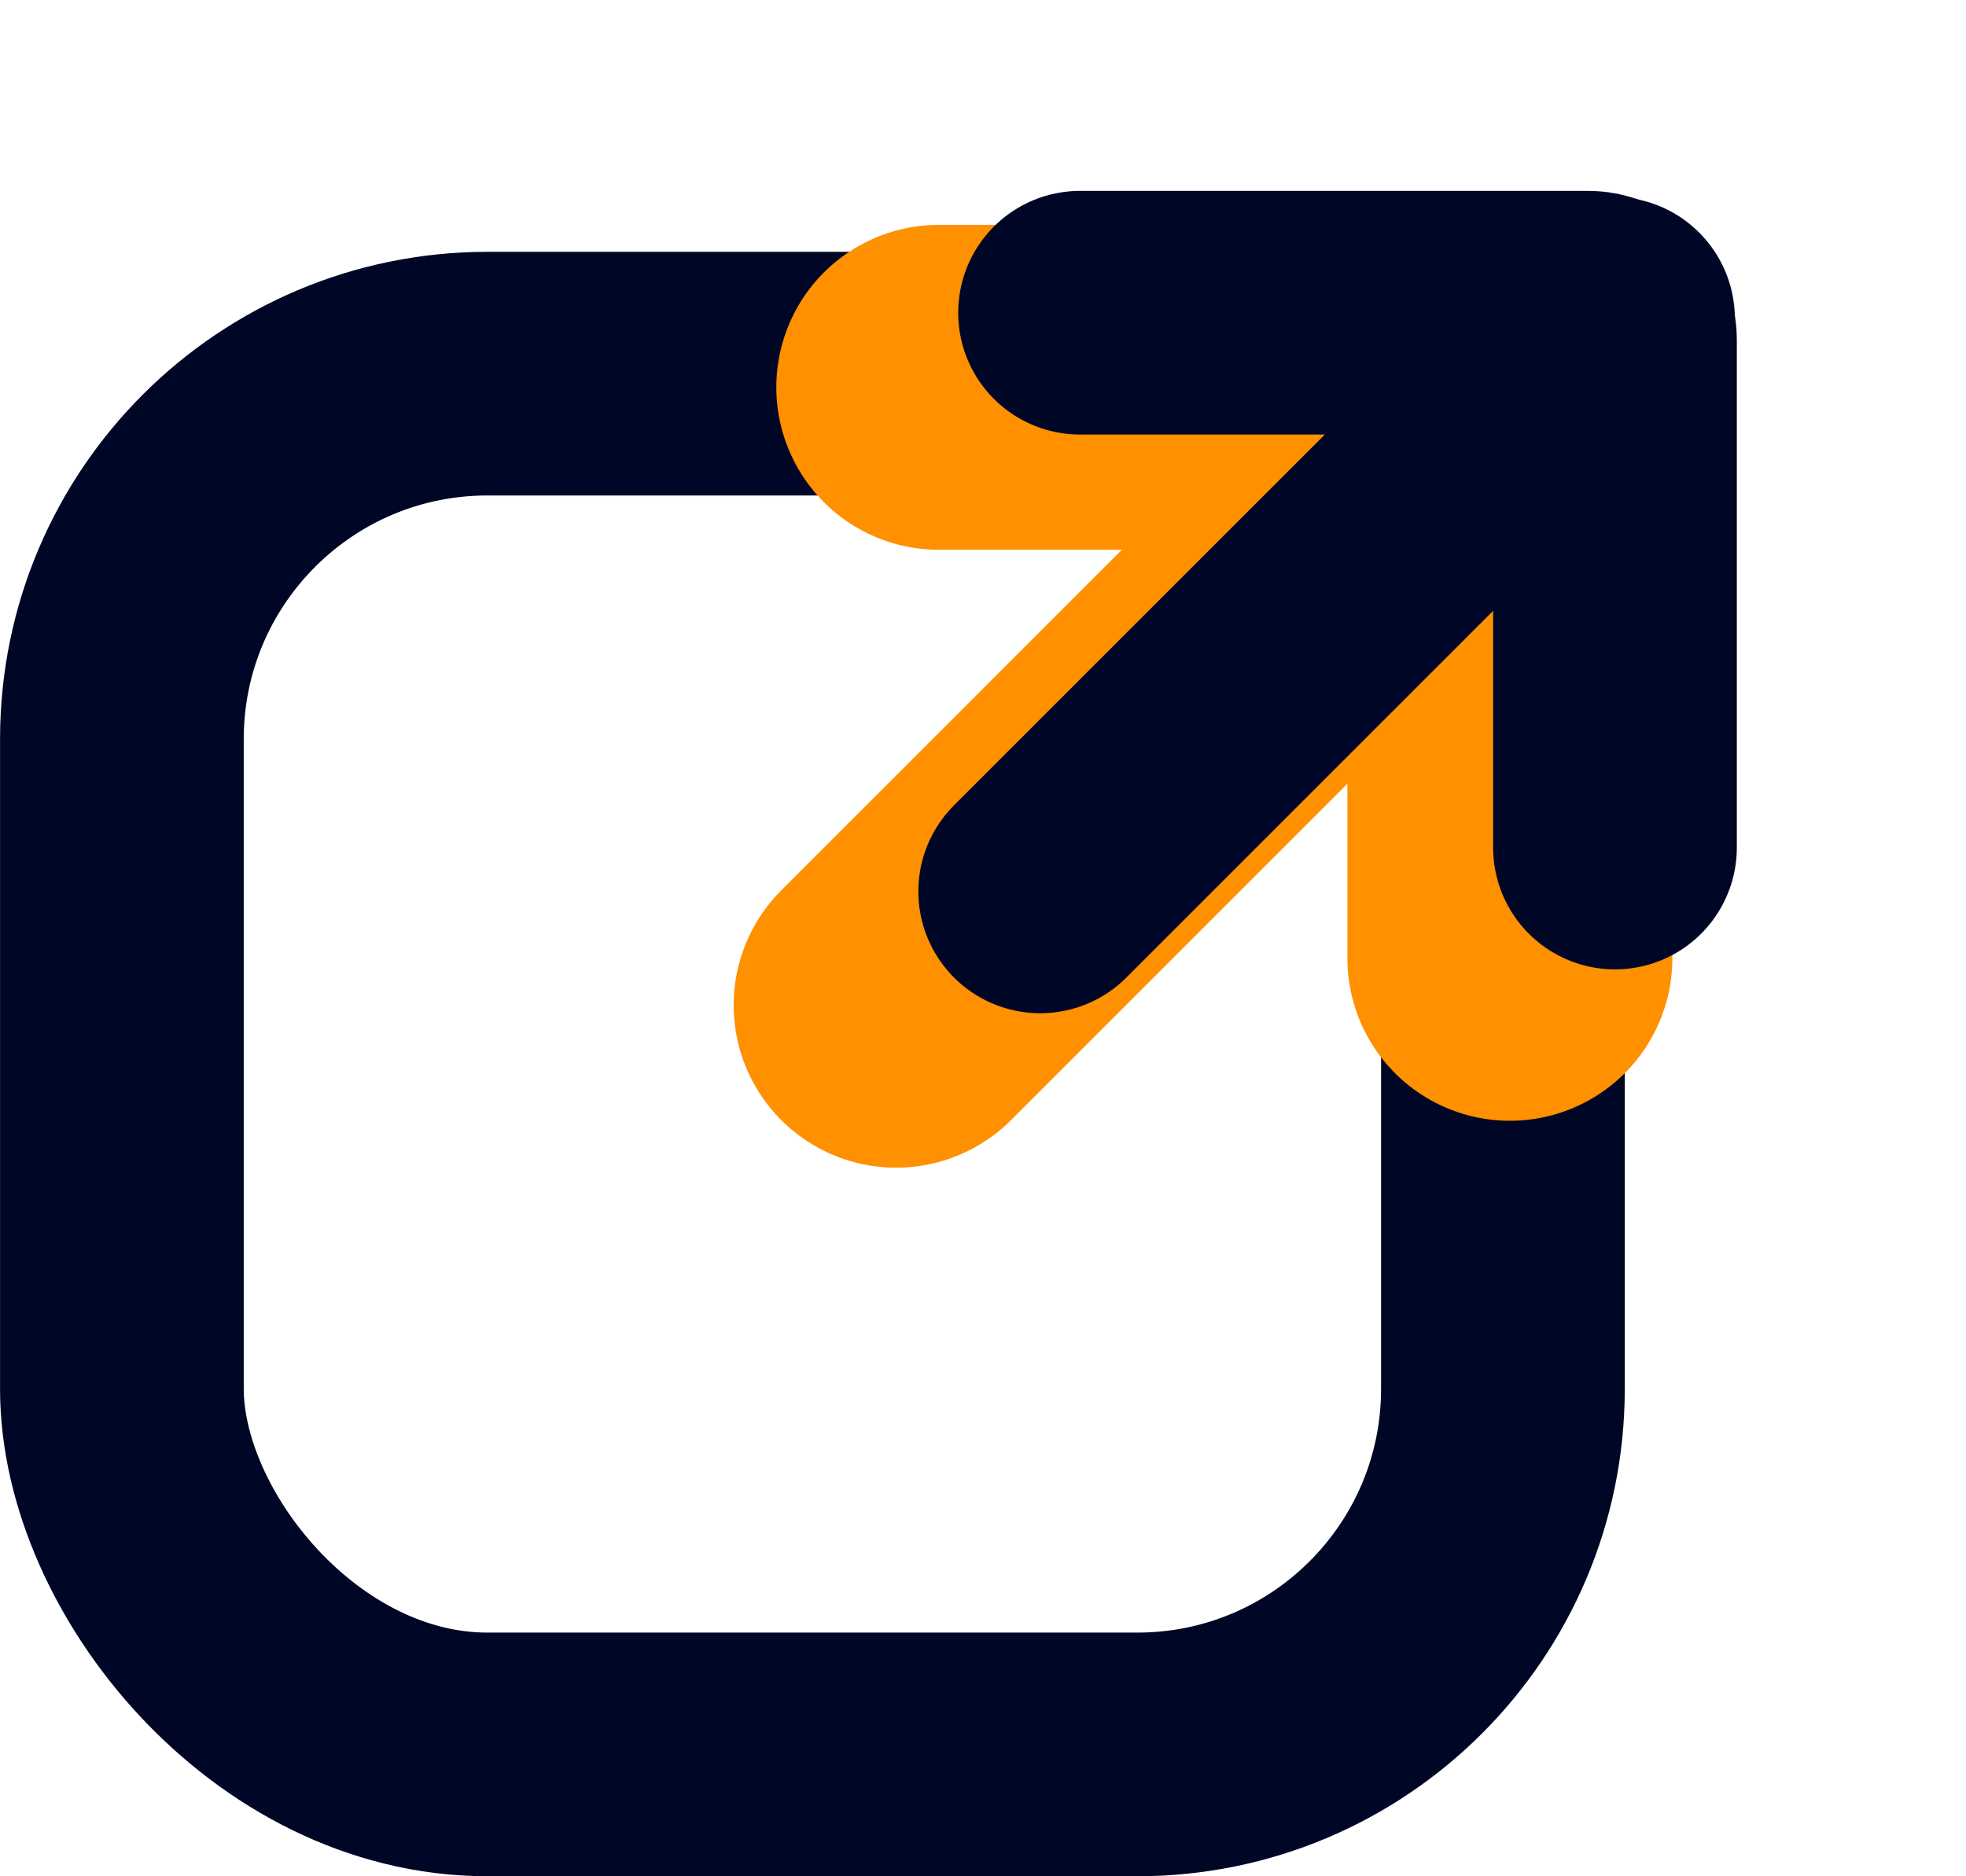
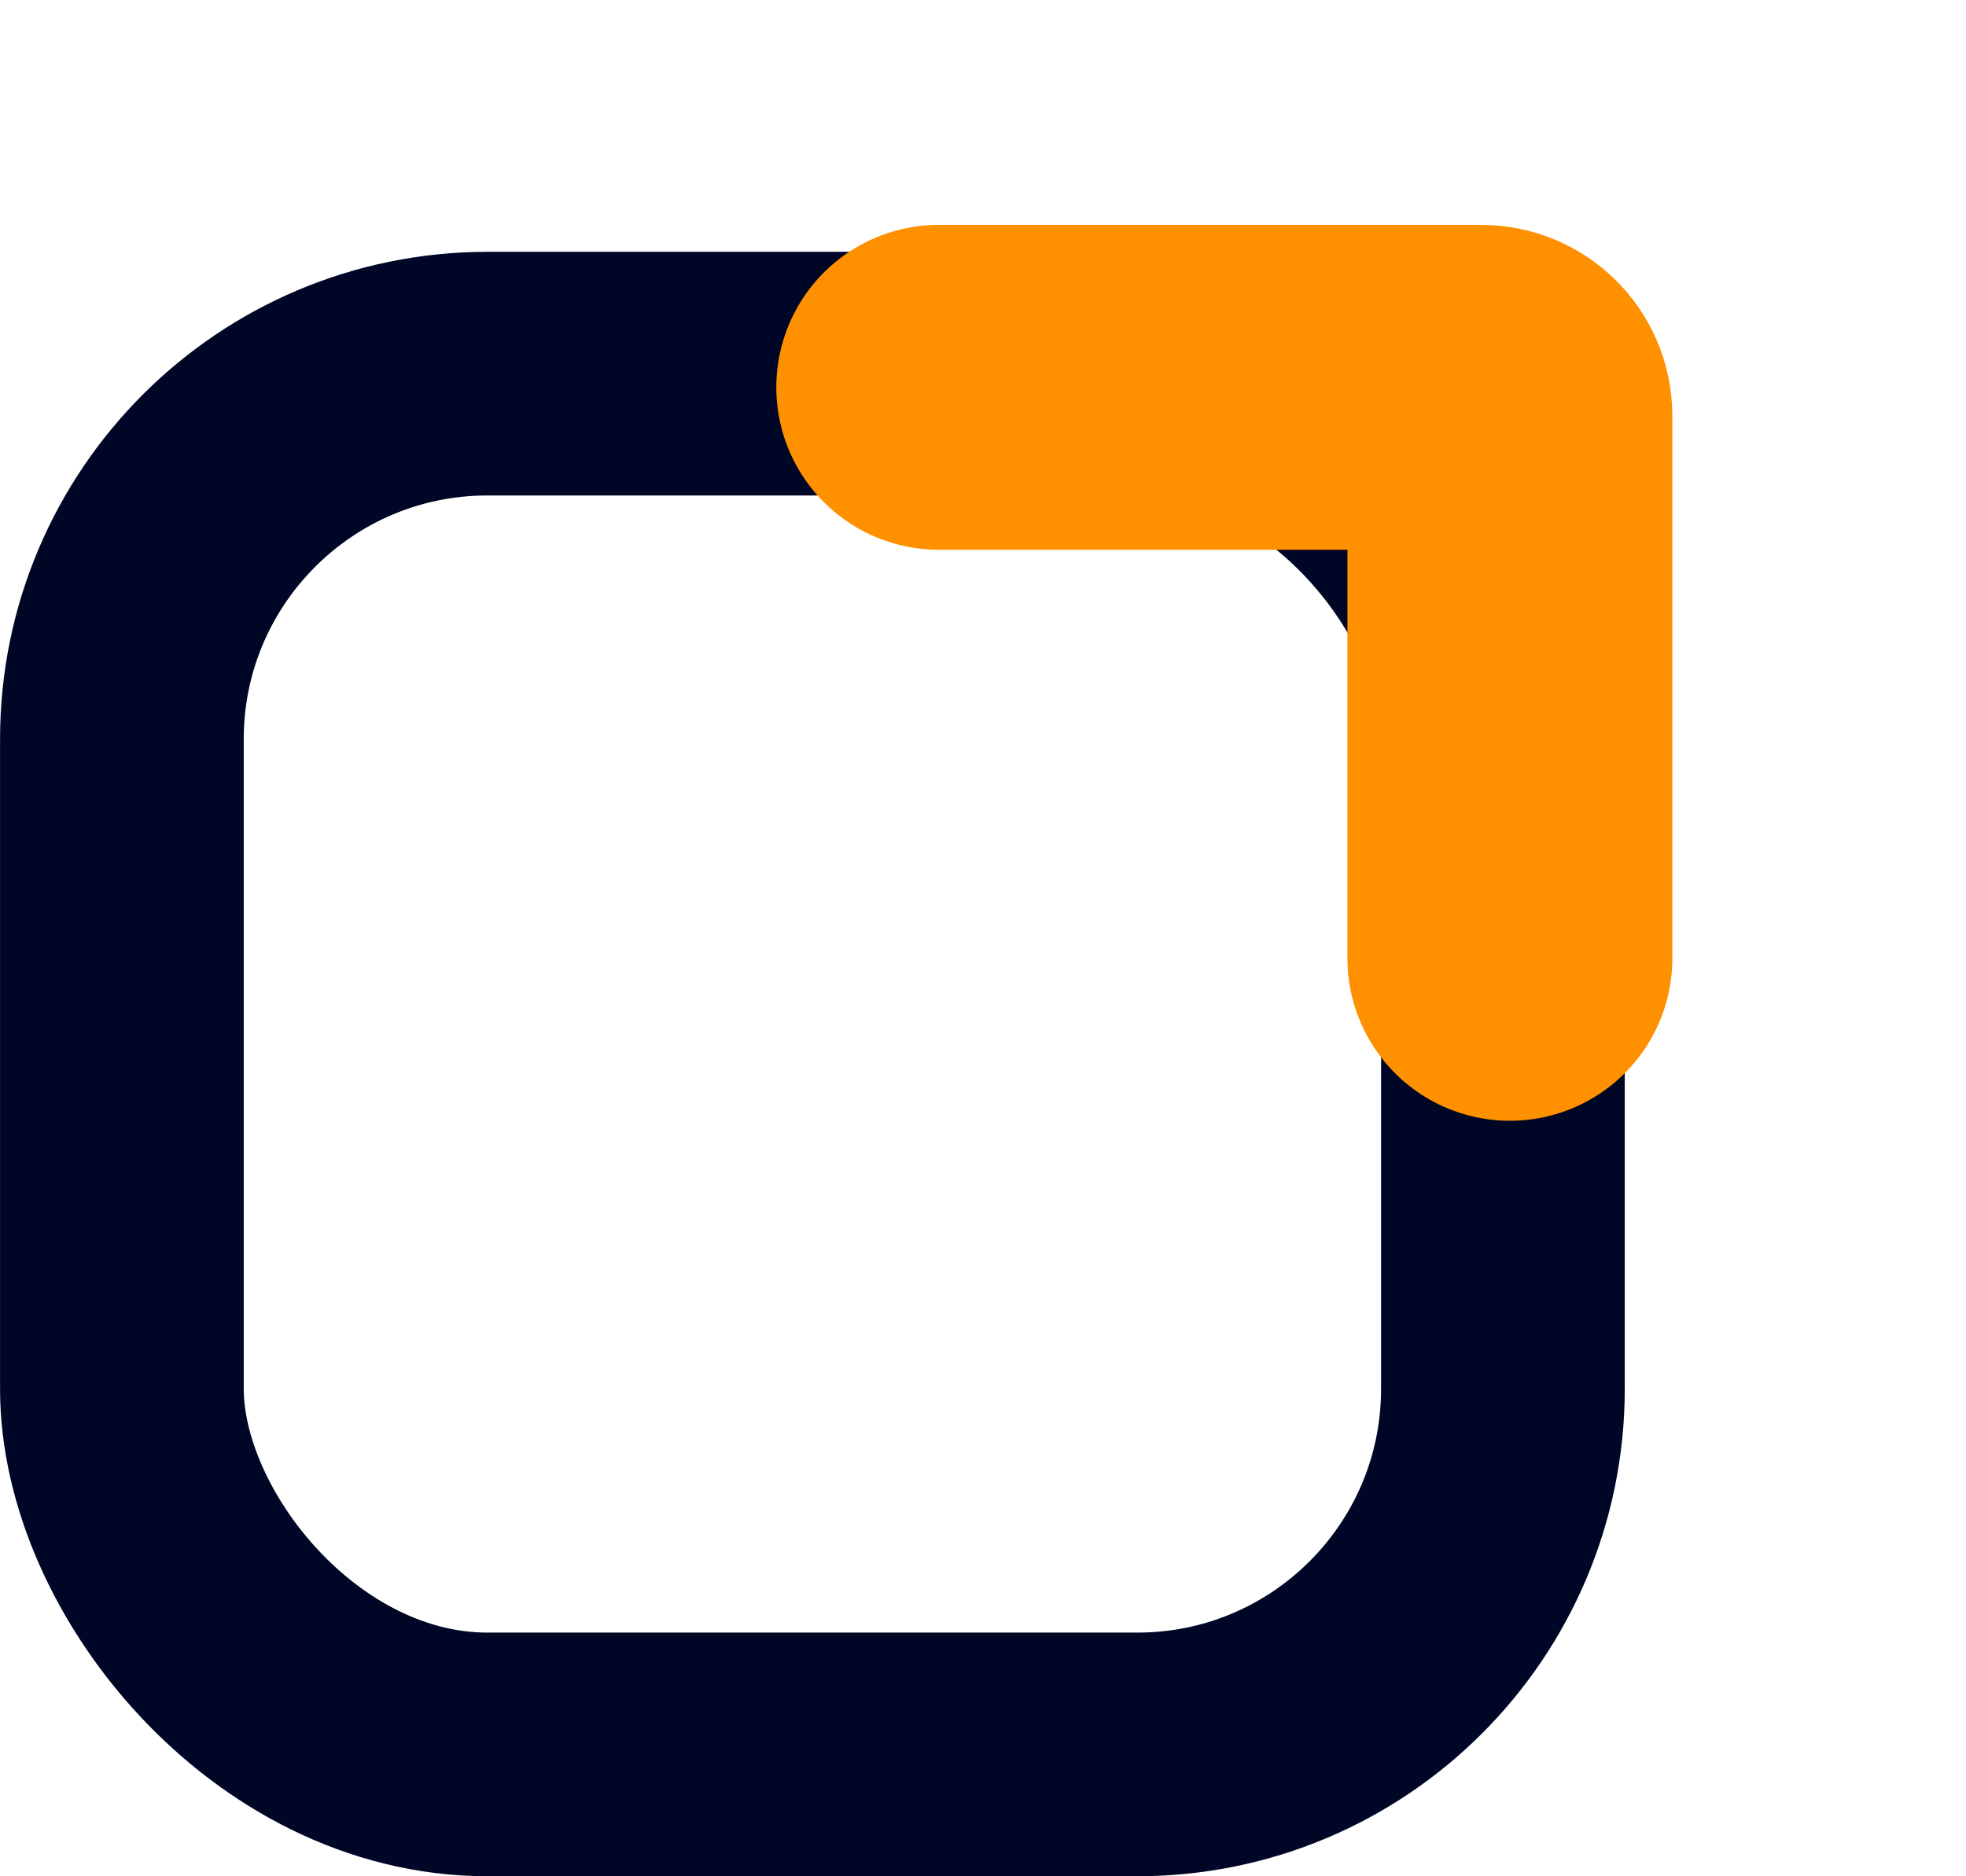
<svg xmlns="http://www.w3.org/2000/svg" width="22" height="21" viewBox="0 0 22 21" fill="none">
  <rect x="1.364" y="4.182" width="15.454" height="15.454" rx="4.091" stroke="#000625" stroke-width="2.727" />
  <path d="M10.505 4.335H16.577C16.753 4.335 16.896 4.478 16.896 4.654V10.726" stroke="#FF9000" stroke-width="3.636" stroke-linecap="round" />
-   <path d="M10.028 11.251L16.872 4.406" stroke="#FF9000" stroke-width="3.636" stroke-linecap="round" />
-   <path d="M12.086 3.5H17.773C17.938 3.5 18.072 3.634 18.072 3.8V9.486" stroke="#000625" stroke-width="2.727" stroke-linecap="round" />
-   <path d="M11.64 9.977L18.05 3.567" stroke="#000625" stroke-width="2.727" stroke-linecap="round" />
</svg>